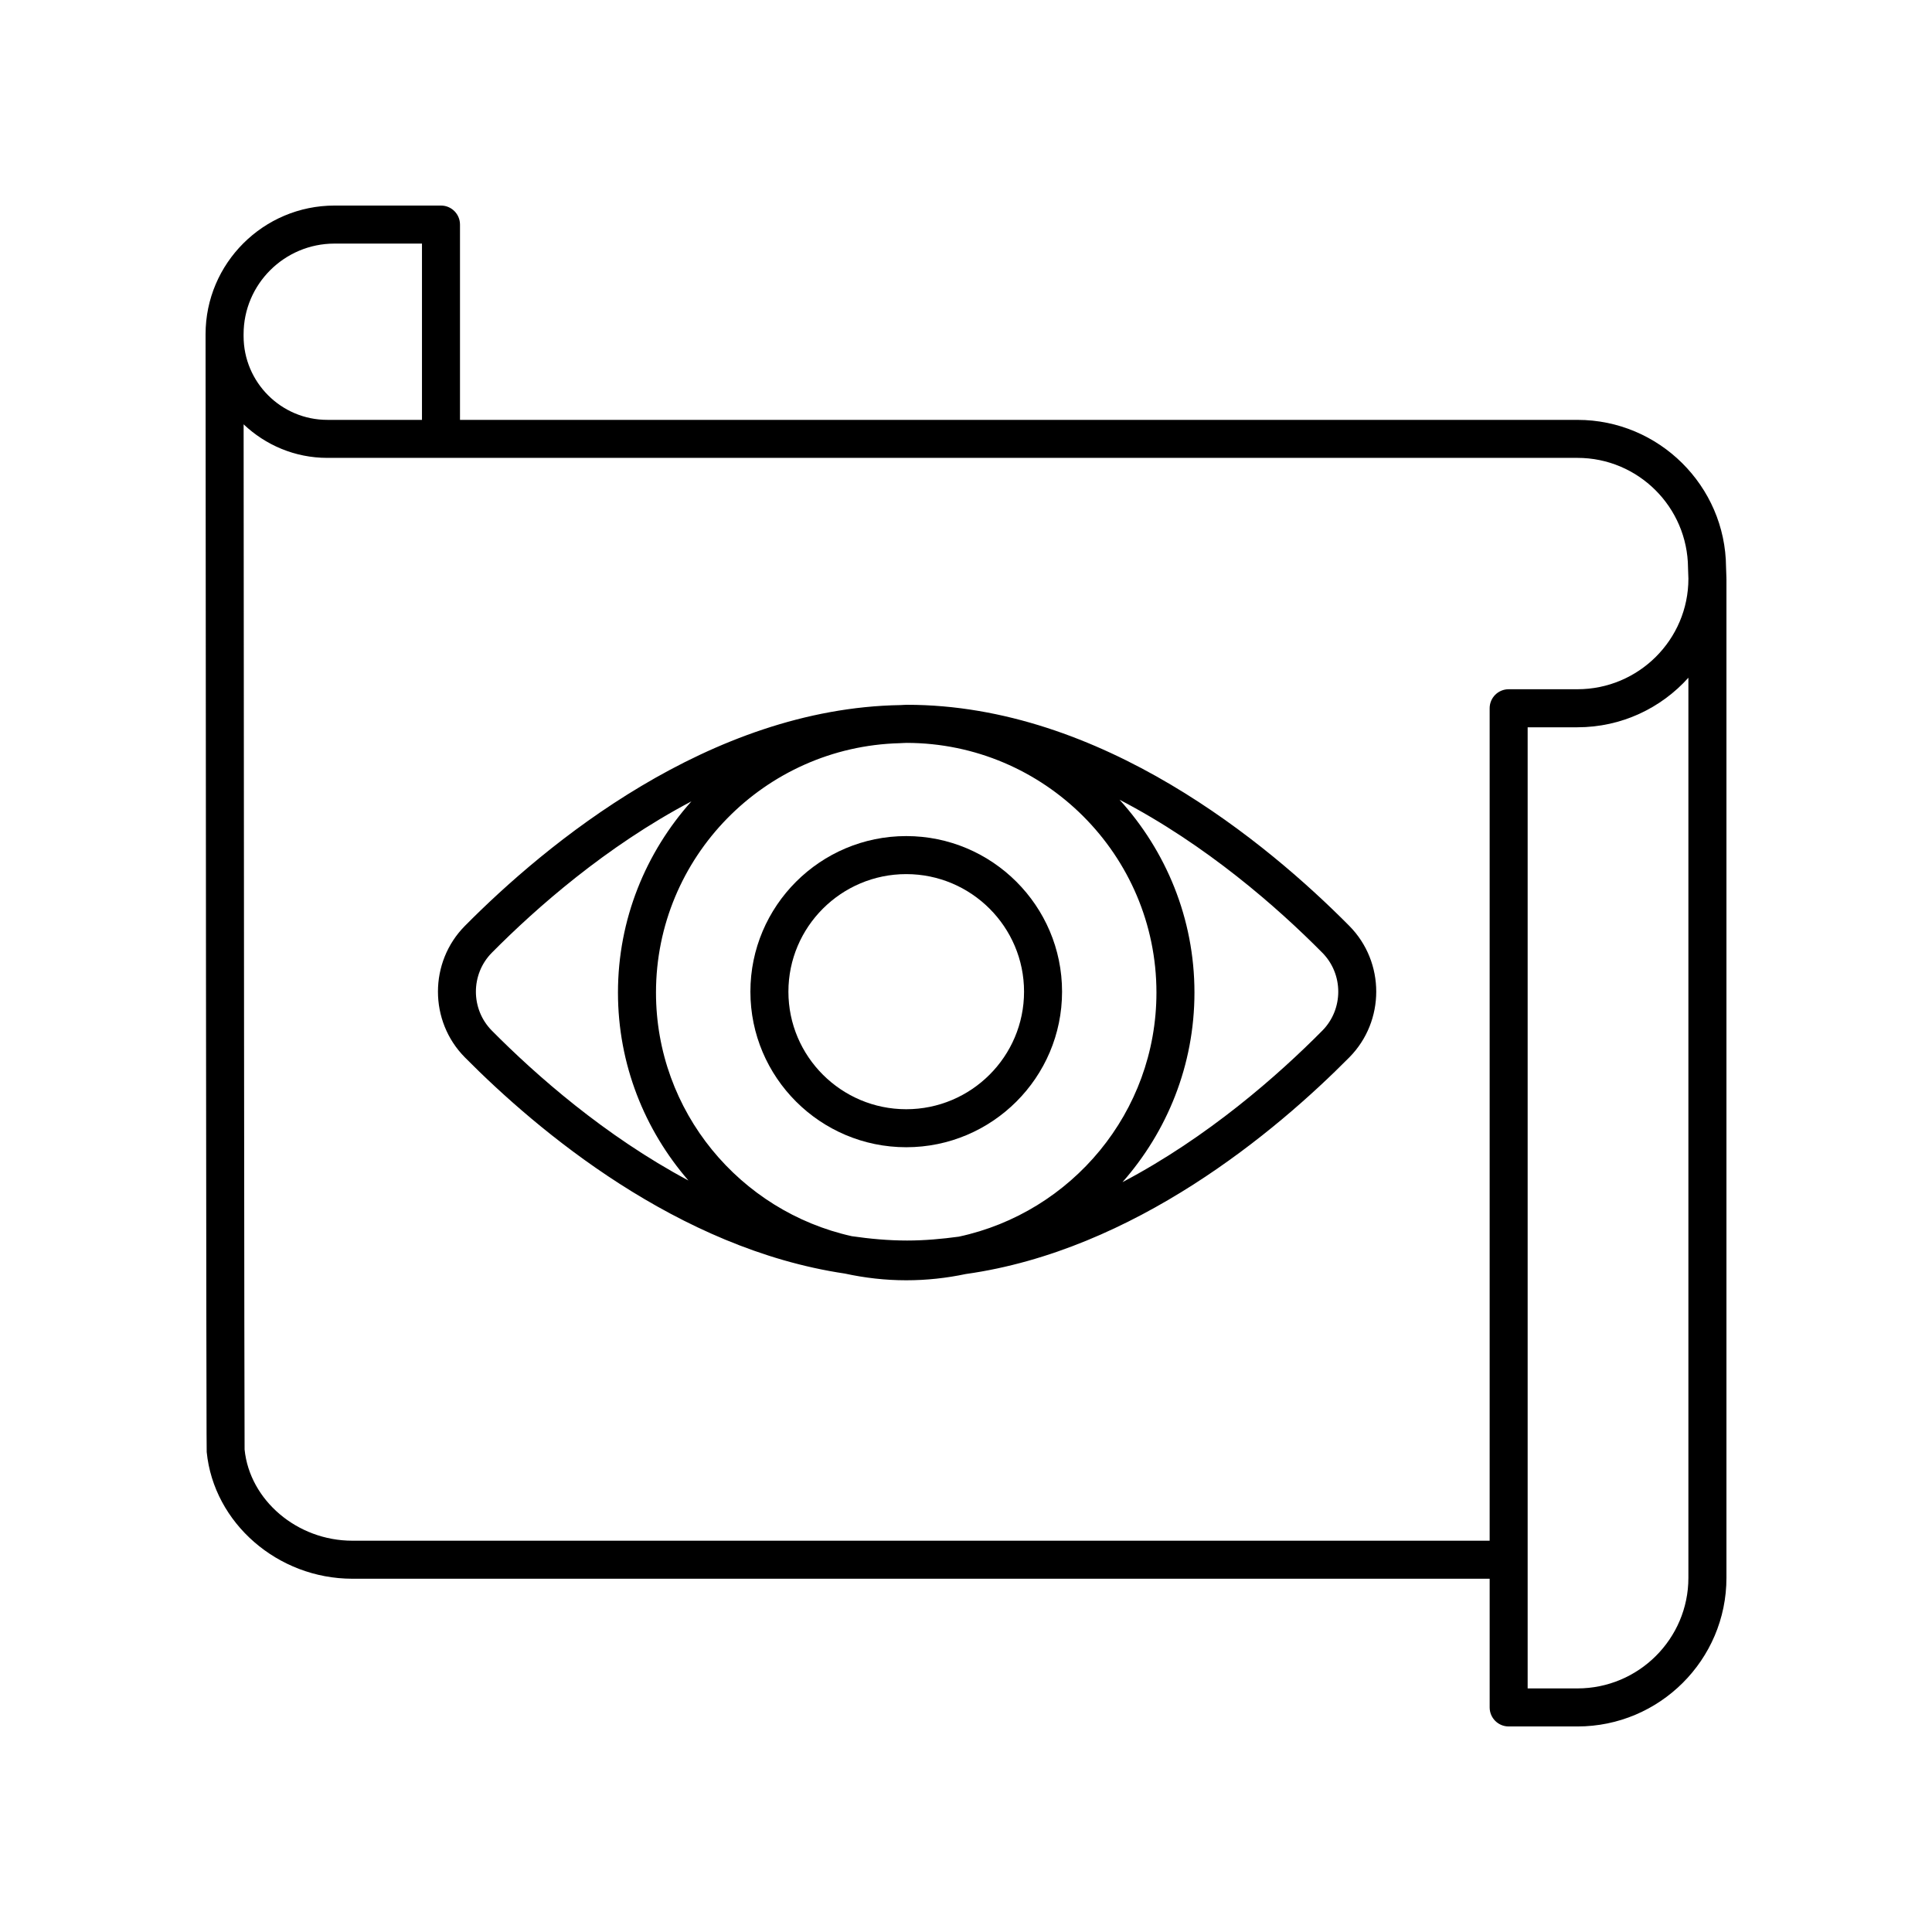
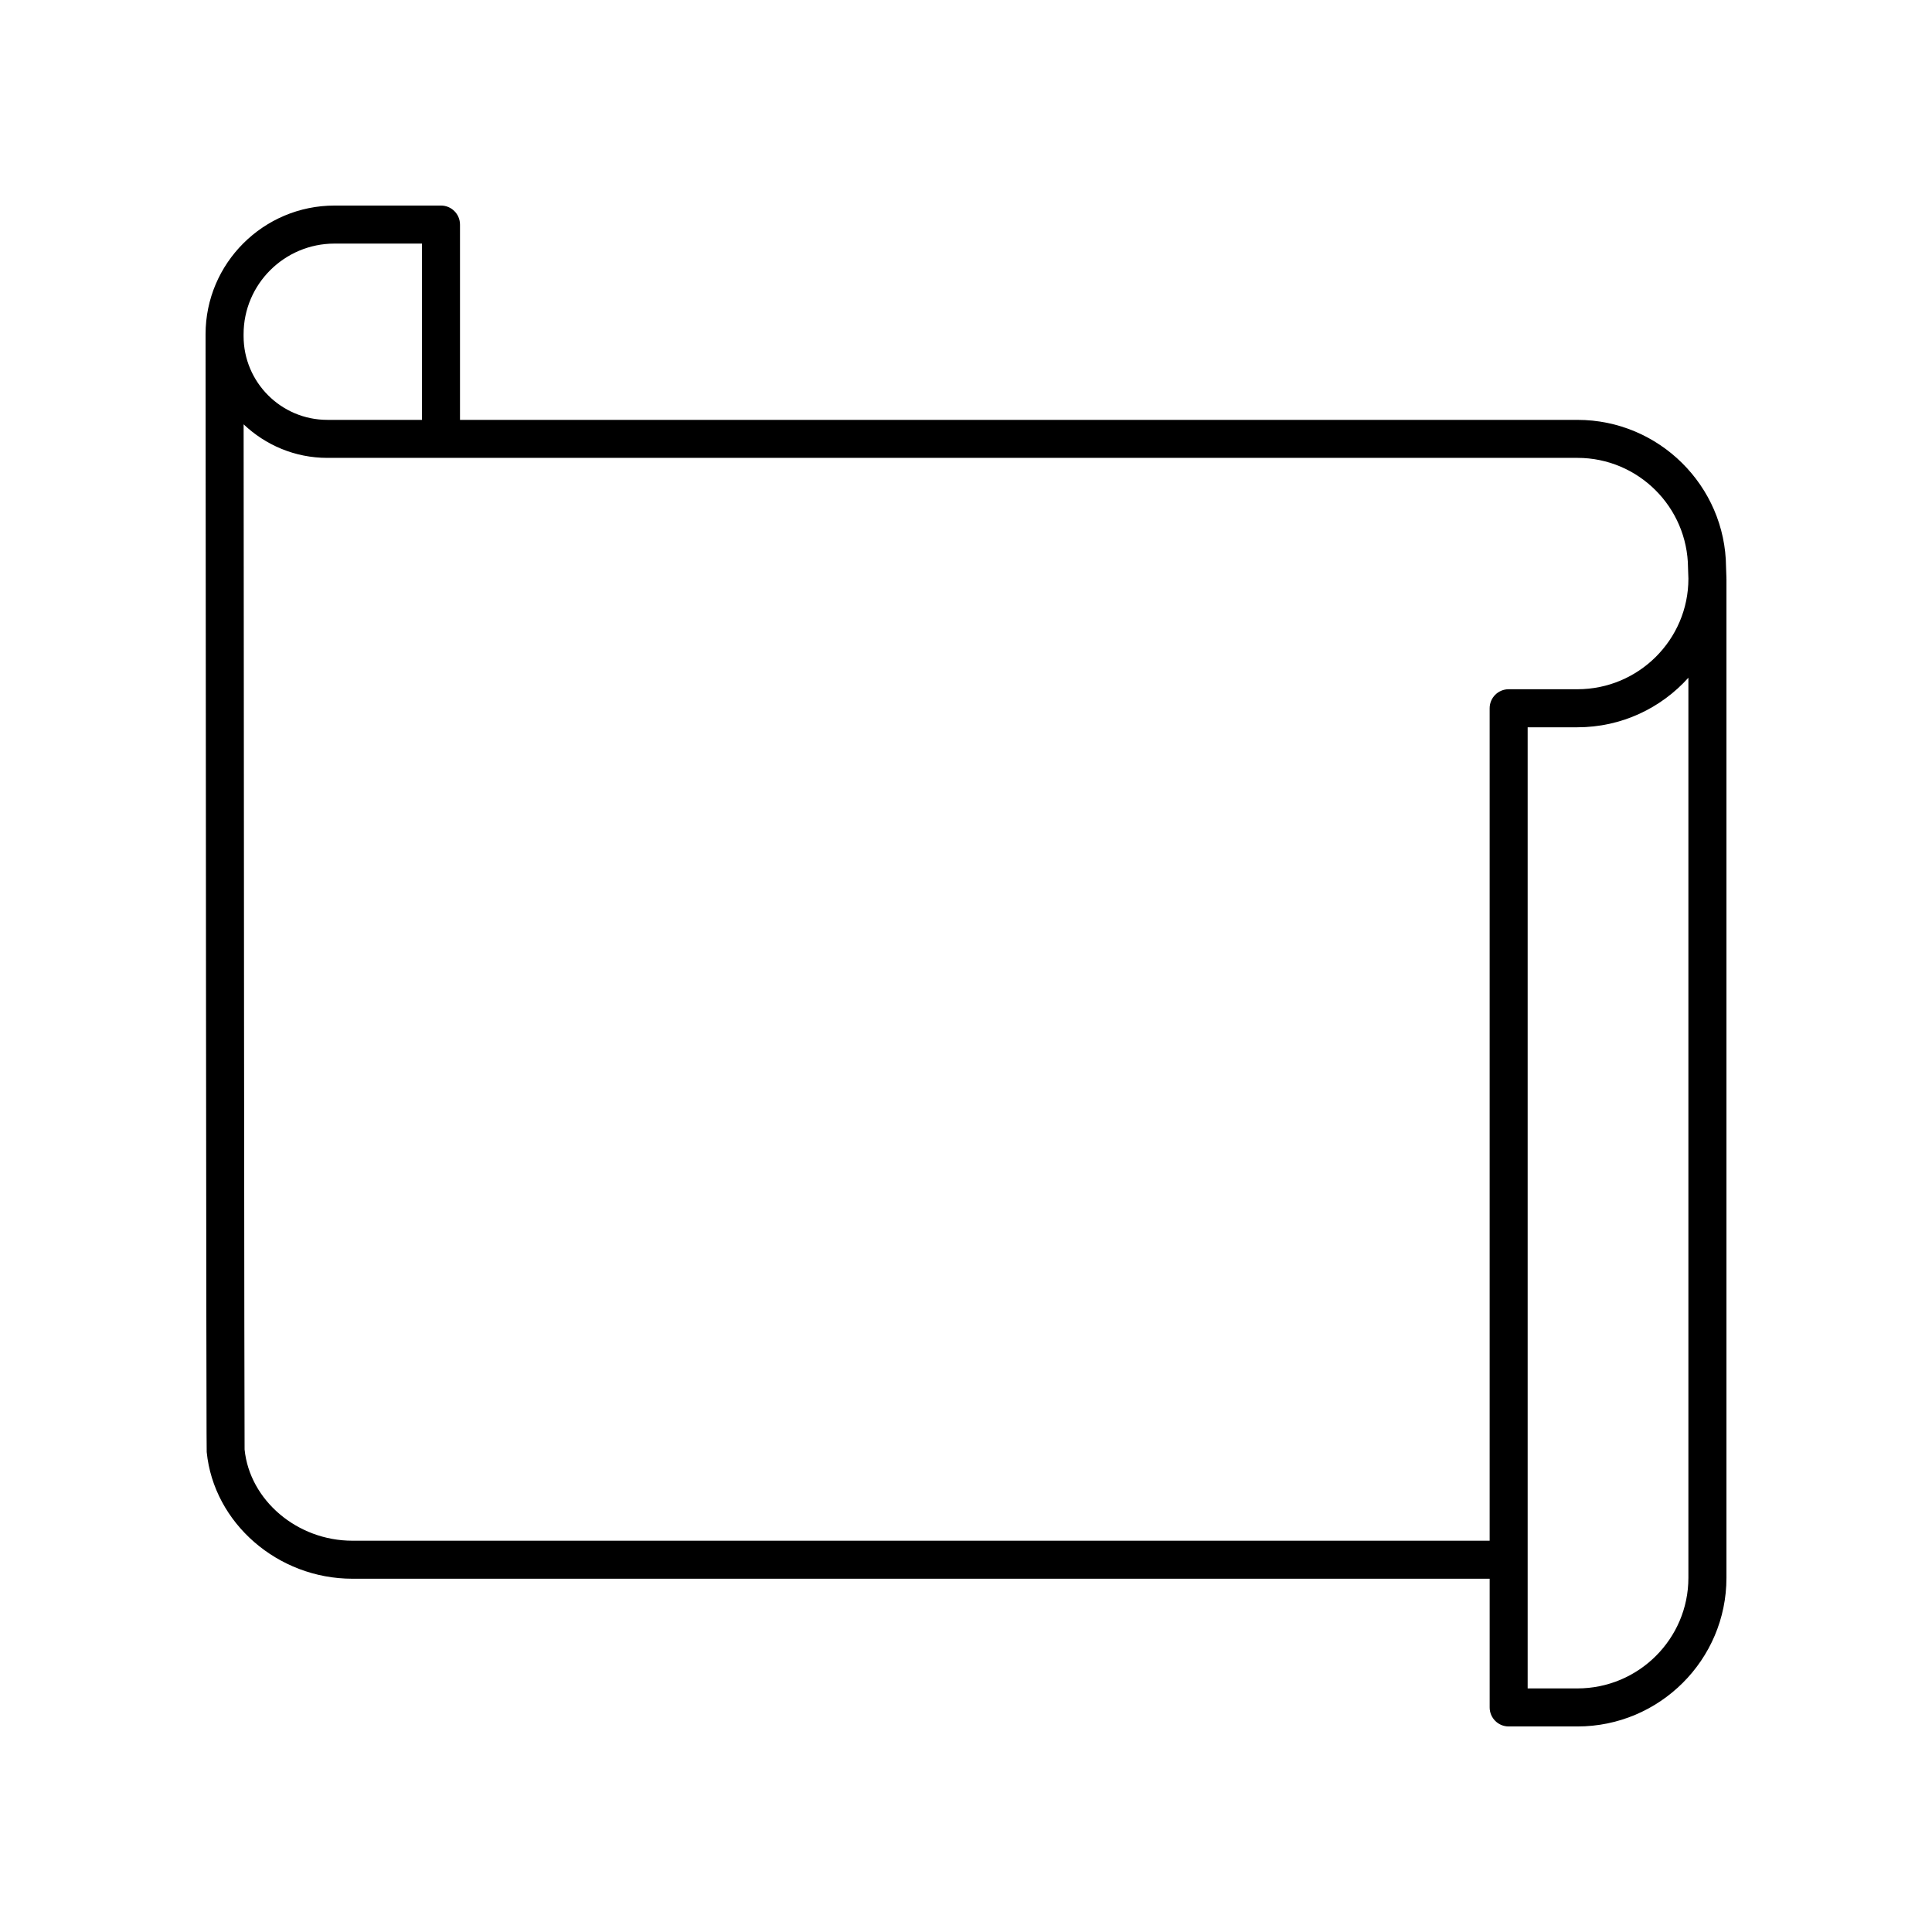
<svg xmlns="http://www.w3.org/2000/svg" fill="#000000" width="800px" height="800px" version="1.1" viewBox="144 144 512 512">
  <g>
    <path d="m601.52 297.17-0.102-2.906c-0.145-21.5-17.797-38.992-39.355-38.992l-296.16-0.004v-51.754c0-2.781-2.254-5.039-5.039-5.039h-28.207c-18.848 0.004-34.18 15.297-34.18 34.102v0.5 0.004 0.004c0.172 294.4 0.27 295.39 0.301 295.71 1.871 18.832 18.824 33.586 38.598 33.586h301.4v34.109c0 2.781 2.254 5.039 5.039 5.039h18.223c21.773 0 39.488-17.668 39.488-39.387v-264.79c0-0.035-0.02-0.062-0.02-0.094s0.016-0.055 0.012-0.086zm-368.86-88.617h23.168v46.715h-25.086c-12.234 0-22.188-9.953-22.188-22.188v-0.504c-0.004-13.246 10.809-24.023 24.105-24.023zm4.711 343.75c-14.656 0-27.207-10.762-28.551-24.172-0.082-3.738-0.215-202-0.258-271.68 5.789 5.492 13.586 8.891 22.176 8.891h331.32c16.039 0 29.176 13 29.285 29.129l0.102 2.891c-0.008 16.152-13.199 29.293-29.41 29.293h-18.223c-2.785 0-5.039 2.254-5.039 5.039v220.61zm354.07 9.836c0 16.16-13.195 29.309-29.41 29.309h-13.188v-254.71h13.188c11.672 0 22.176-5.078 29.41-13.133z" />
-     <path d="m384.16 365.57c-22.77 0-41.297 18.496-41.297 41.23s18.527 41.23 41.297 41.23 41.297-18.496 41.297-41.23-18.527-41.23-41.297-41.23zm0 72.387c-17.215 0-31.223-13.977-31.223-31.152 0-17.18 14.008-31.156 31.223-31.156s31.223 13.977 31.223 31.156c0 17.176-14.008 31.152-31.223 31.152z" />
-     <path d="m384.39 330.78c-0.043 0-0.082 0.004-0.125 0.004-0.035 0-0.074-0.004-0.109-0.004-0.504 0-0.992 0.066-1.496 0.074-50.715 0.816-94.035 36.891-115.47 58.531-9.504 9.602-9.504 25.227 0.004 34.828 19.324 19.508 56.441 50.723 100.71 57.297 5.242 1.141 10.672 1.777 16.254 1.777 5.41 0 10.688-0.582 15.781-1.656 44.688-6.269 82.191-37.773 101.65-57.422 9.504-9.605 9.504-25.227 0-34.828-21.676-21.883-65.73-58.602-117.2-58.602zm13.684 140.95c-4.5 0.609-9.051 1.023-13.68 1.023-4.961 0-9.832-0.453-14.645-1.148-29.652-6.59-51.906-33.012-51.906-64.562 0-35.895 28.801-65.141 64.543-66.09 0.629-0.012 1.246-0.082 1.879-0.082 36.516 0.062 66.203 29.719 66.203 66.172 0 31.723-22.492 58.281-52.395 64.688zm-123.73-75.25c11.711-11.82 30.266-28.188 52.883-40.109-12.059 13.488-19.461 31.211-19.461 50.668 0 19.039 7.074 36.426 18.672 49.805-22.262-11.887-40.512-28.027-52.086-39.711-5.644-5.695-5.644-14.957-0.008-20.652zm220.08 20.652c-11.723 11.836-30.305 28.223-52.953 40.148 11.832-13.434 19.07-30.988 19.07-50.242 0-19.668-7.562-37.562-19.855-51.105 23.004 11.957 41.887 28.574 53.742 40.547 5.633 5.695 5.633 14.957-0.004 20.652z" />
  </g>
</svg>